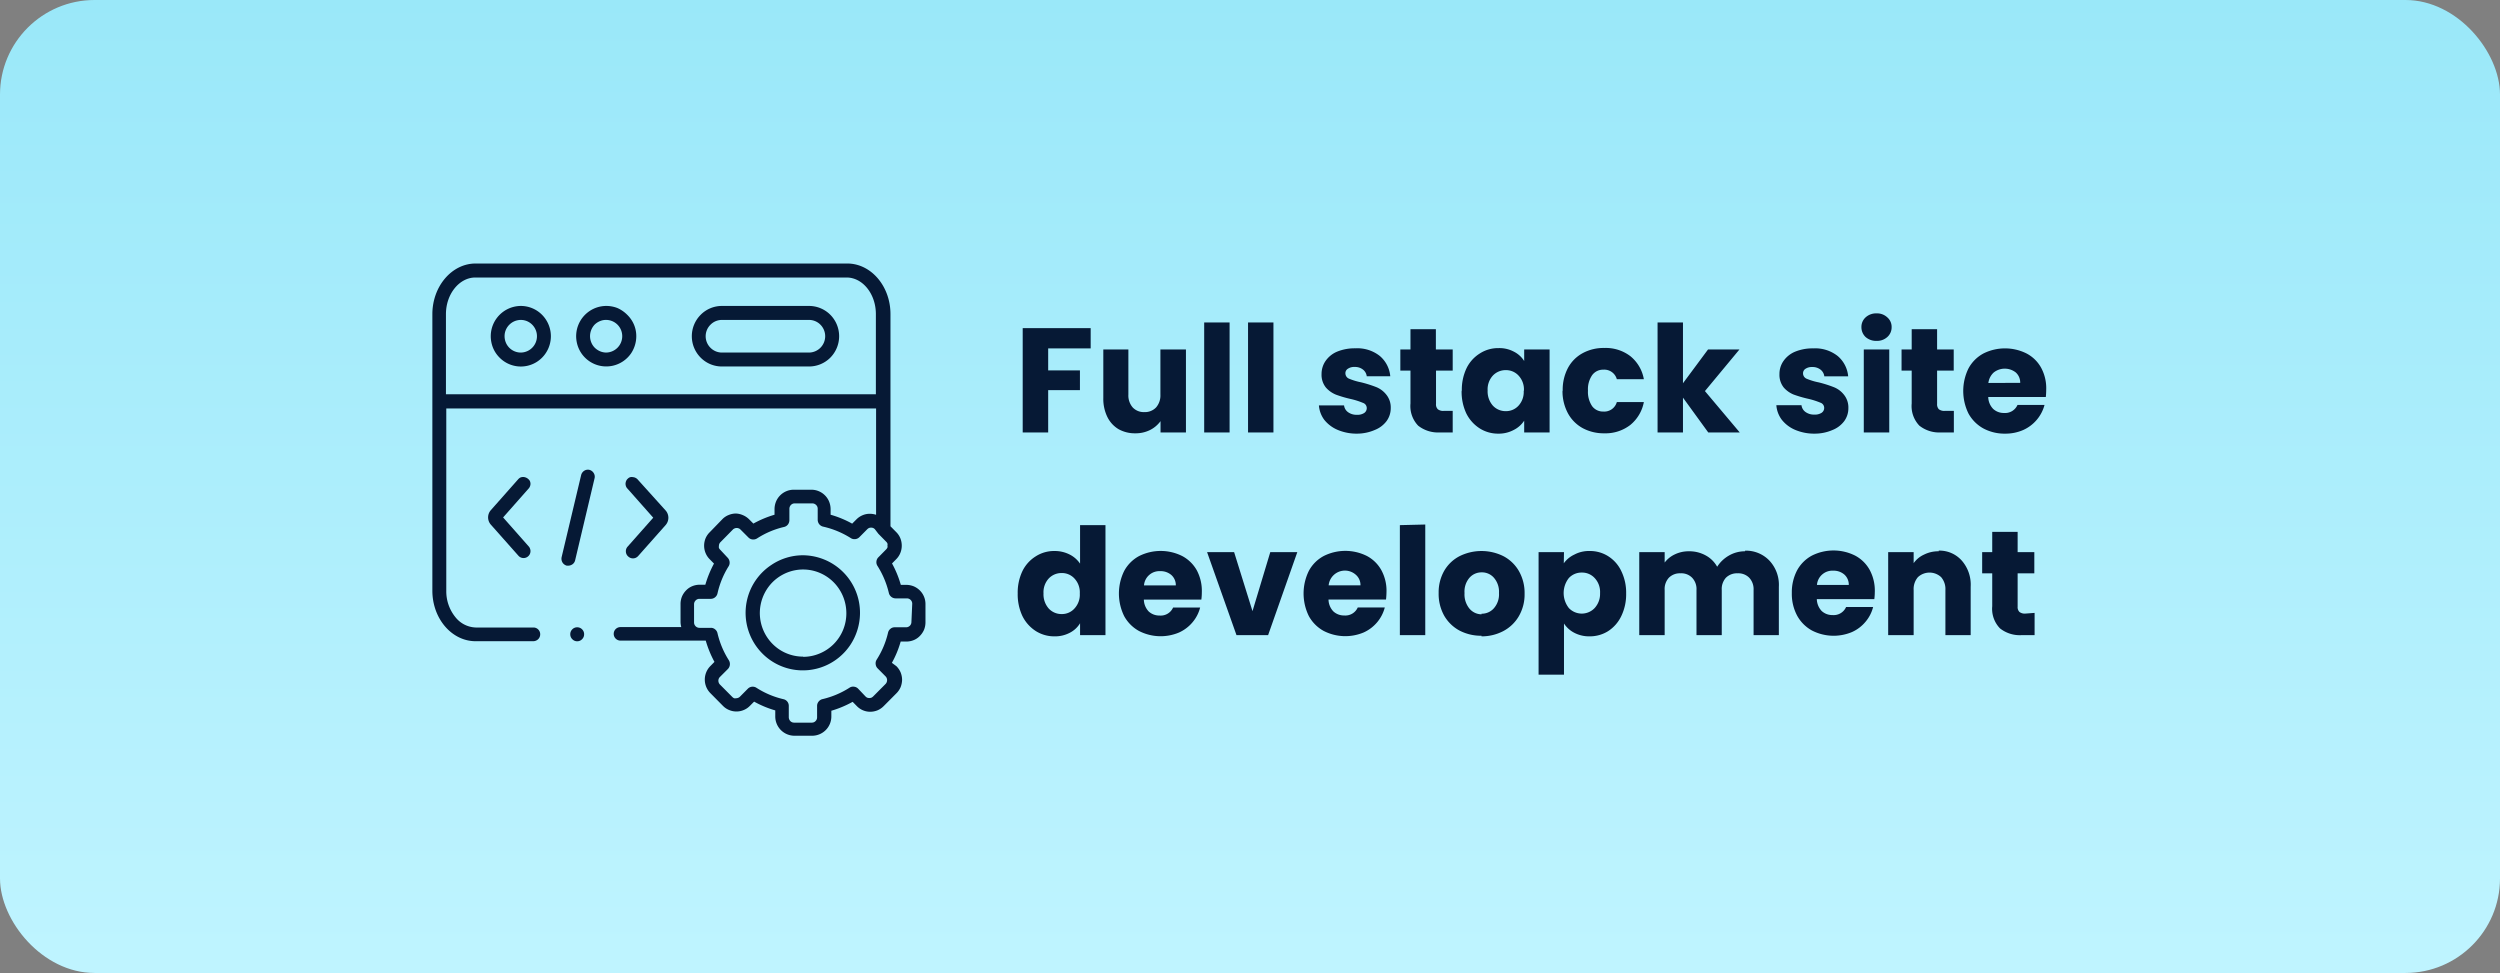
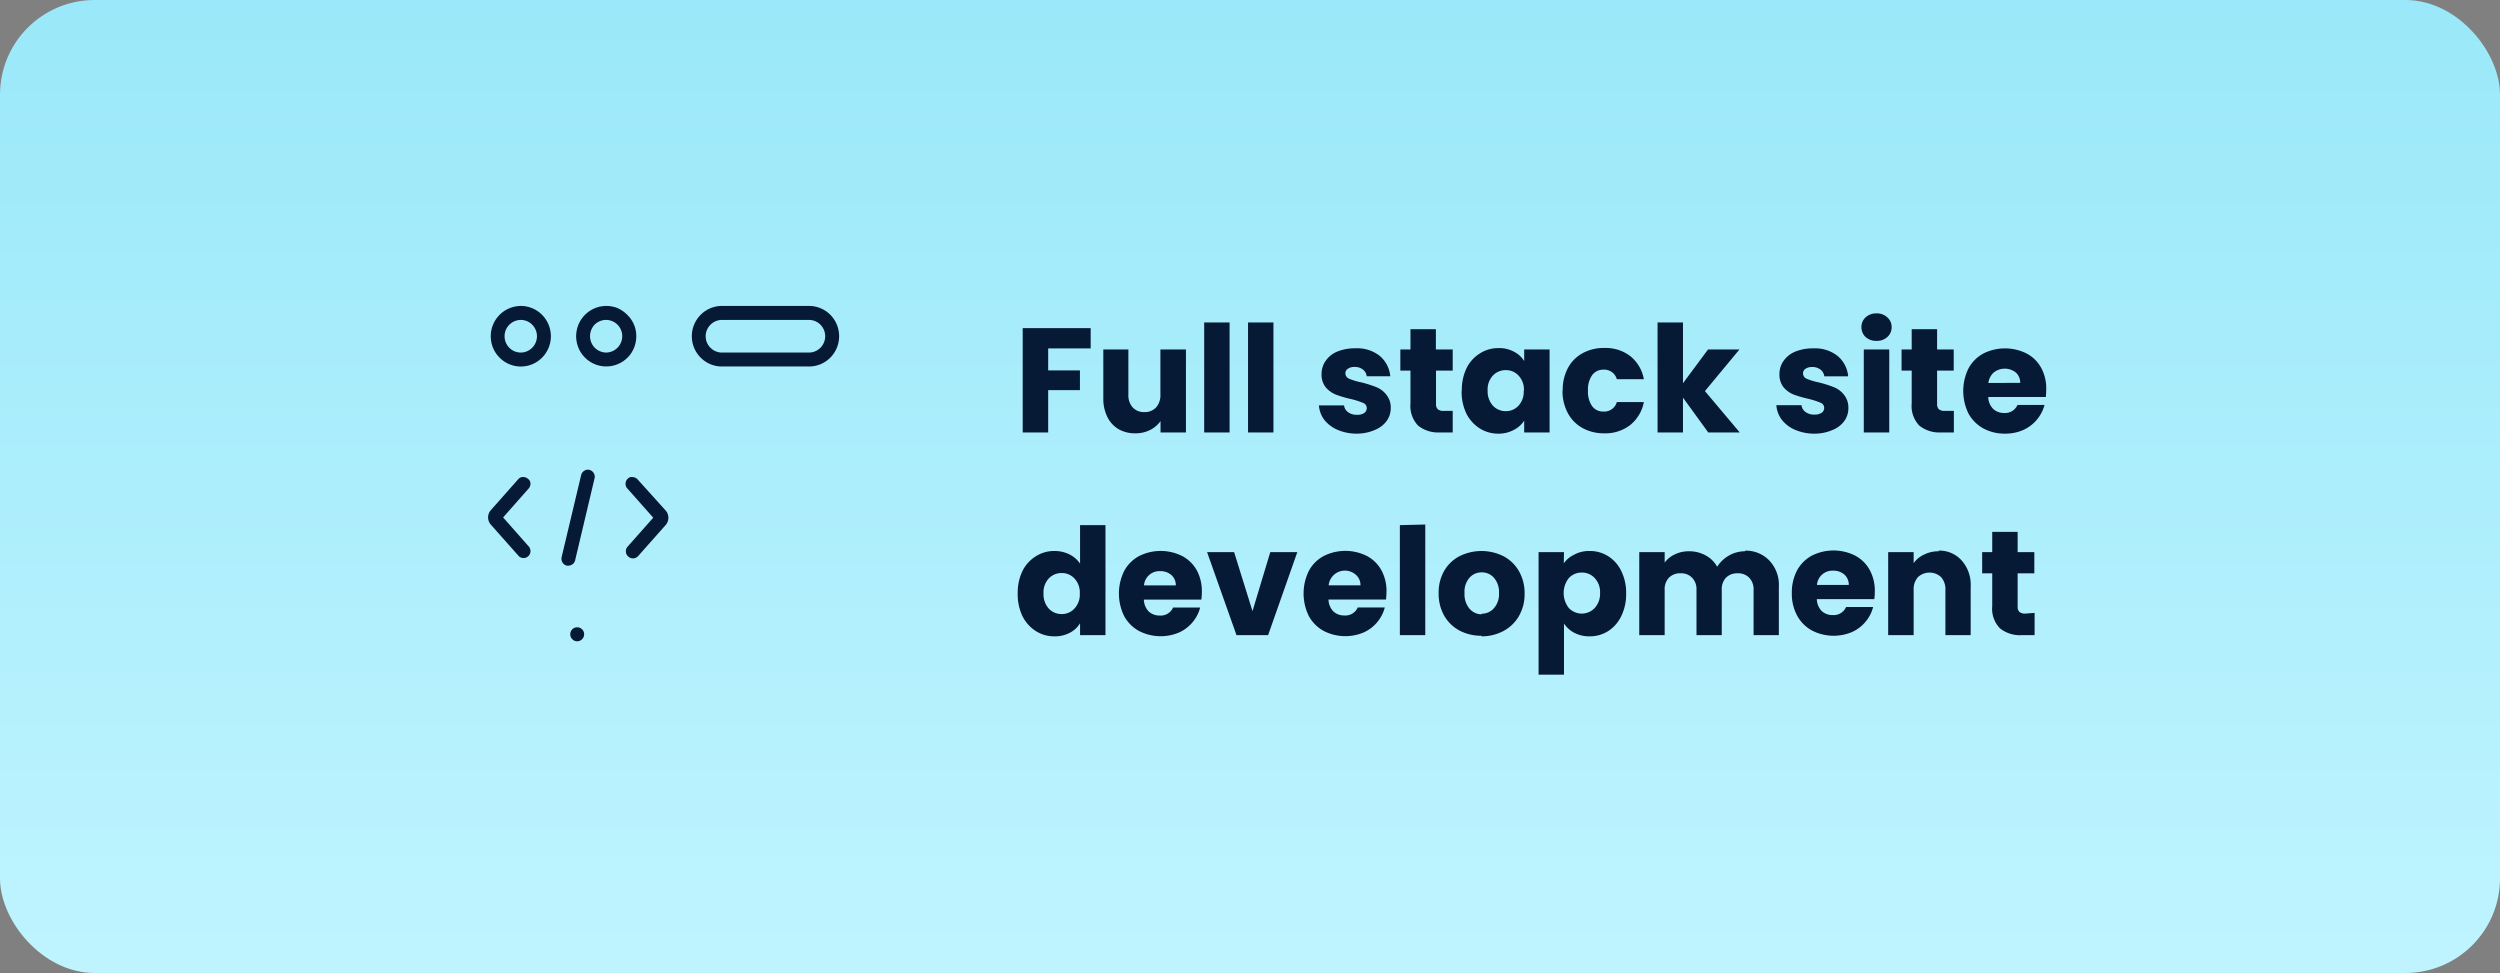
<svg xmlns="http://www.w3.org/2000/svg" id="Calque_1" data-name="Calque 1" viewBox="0 0 370 144">
  <rect x="0" y="0" width="370" height="144" fill="#808080" stroke="none" />
  <defs>
    <style>.cls-1{fill:none;}.cls-2{fill:url(#Dégradé_sans_nom_3);}.cls-3{fill:#061935;}.cls-4{clip-path:url(#clip-path);}</style>
    <linearGradient id="Dégradé_sans_nom_3" x1="186" y1="147" x2="186" y2="3" gradientTransform="matrix(1, 0, 0, -1, -1, 147)" gradientUnits="userSpaceOnUse">
      <stop offset="0" stop-color="#9ae8f9" />
      <stop offset="1" stop-color="#bff4ff" />
    </linearGradient>
    <clipPath id="clip-path" transform="translate(-1 -1)">
      <rect class="cls-1" x="65" y="40" width="73" height="70" />
    </clipPath>
  </defs>
  <rect class="cls-2" width="370" height="144" rx="14" />
  <path class="cls-3" d="M162.42,49.56v3h-6.29v3.26h4.7v2.92h-4.7V65h-3.77V49.56Zm14.1,3.16V65h-3.76V63.33a4.35,4.35,0,0,1-1.57,1.32,4.75,4.75,0,0,1-2.15.48,4.94,4.94,0,0,1-2.49-.61,4.3,4.3,0,0,1-1.67-1.83,6.1,6.1,0,0,1-.59-2.79V52.72H168v6.67a2.7,2.7,0,0,0,.64,1.91,2.24,2.24,0,0,0,1.72.69,2.27,2.27,0,0,0,1.74-.69,2.7,2.7,0,0,0,.64-1.91V52.72Zm6.46-4V65h-3.76V48.72Zm6.49,0V65h-3.76V48.72Zm12.38,16.46a7.19,7.19,0,0,1-2.86-.55,5.06,5.06,0,0,1-2-1.5A4.06,4.06,0,0,1,196.2,61h3.72a1.43,1.43,0,0,0,.59,1,2.11,2.11,0,0,0,1.3.39,1.84,1.84,0,0,0,1.08-.26.86.86,0,0,0,.39-.73.81.81,0,0,0-.55-.77,11,11,0,0,0-1.78-.57,17.34,17.34,0,0,1-2.2-.64,3.94,3.94,0,0,1-1.52-1.07,3,3,0,0,1-.64-2,3.38,3.38,0,0,1,.58-1.91,3.92,3.92,0,0,1,1.71-1.39,6.83,6.83,0,0,1,2.71-.5,5.37,5.37,0,0,1,3.63,1.14,4.45,4.45,0,0,1,1.54,3h-3.48a1.48,1.48,0,0,0-.57-1,1.9,1.9,0,0,0-1.23-.38,1.62,1.62,0,0,0-1,.27.76.76,0,0,0-.36.68.86.86,0,0,0,.55.79,9.3,9.3,0,0,0,1.76.53,18.26,18.26,0,0,1,2.23.7,3.61,3.61,0,0,1,1.49,1.1,3,3,0,0,1,.68,2,3.23,3.23,0,0,1-.61,1.93,4,4,0,0,1-1.74,1.32A6.62,6.62,0,0,1,201.85,65.18ZM216,61.81V65h-1.92a4.74,4.74,0,0,1-3.19-1,4.18,4.18,0,0,1-1.14-3.28V55.85h-1.5V52.72h1.5v-3h3.76v3H216v3.13h-2.47v4.93a1,1,0,0,0,.27.79,1.27,1.27,0,0,0,.88.24Zm1.35-3a7.41,7.41,0,0,1,.7-3.32,5.33,5.33,0,0,1,2-2.2,5,5,0,0,1,2.75-.77,4.55,4.55,0,0,1,2.26.53,3.85,3.85,0,0,1,1.52,1.38V52.72h3.76V65h-3.76V63.26A4,4,0,0,1,225,64.65a4.66,4.66,0,0,1-2.26.53,5.07,5.07,0,0,1-2.73-.77,5.55,5.55,0,0,1-2-2.23A7.53,7.53,0,0,1,217.32,58.84Zm9.19,0a3,3,0,0,0-.79-2.22,2.51,2.51,0,0,0-1.89-.81,2.59,2.59,0,0,0-1.92.81,3,3,0,0,0-.77,2.2,3.17,3.17,0,0,0,.77,2.24,2.56,2.56,0,0,0,1.92.82,2.49,2.49,0,0,0,1.89-.82A3,3,0,0,0,226.51,58.86Zm5.74,0a6.86,6.86,0,0,1,.77-3.34,5.37,5.37,0,0,1,2.18-2.2,6.46,6.46,0,0,1,3.21-.77,6,6,0,0,1,3.85,1.21,5.64,5.64,0,0,1,2,3.41h-4a1.93,1.93,0,0,0-2-1.41,2,2,0,0,0-1.65.81,3.67,3.67,0,0,0-.62,2.29,3.76,3.76,0,0,0,.62,2.31,2,2,0,0,0,1.65.79,1.93,1.93,0,0,0,2-1.4h4a5.75,5.75,0,0,1-2,3.38,6,6,0,0,1-3.85,1.24,6.57,6.57,0,0,1-3.21-.77,5.5,5.5,0,0,1-2.18-2.2A6.9,6.9,0,0,1,232.25,58.86ZM253.82,65l-3.74-5.15V65h-3.76V48.72h3.76v9l3.71-5h4.65l-5.11,6.16L258.48,65Zm15.75.18a7.19,7.19,0,0,1-2.86-.55,5,5,0,0,1-2-1.5,4.06,4.06,0,0,1-.81-2.16h3.72a1.43,1.43,0,0,0,.59,1,2.11,2.11,0,0,0,1.3.39,1.84,1.84,0,0,0,1.08-.26.86.86,0,0,0,.39-.73.81.81,0,0,0-.55-.77,11.4,11.4,0,0,0-1.78-.57,17.34,17.34,0,0,1-2.2-.64A3.94,3.94,0,0,1,265,58.36a3,3,0,0,1-.64-2,3.31,3.31,0,0,1,.58-1.91,3.92,3.92,0,0,1,1.71-1.39,6.79,6.79,0,0,1,2.71-.5,5.37,5.37,0,0,1,3.63,1.14,4.45,4.45,0,0,1,1.54,3H271a1.48,1.48,0,0,0-.57-1,1.9,1.9,0,0,0-1.23-.38,1.67,1.67,0,0,0-1,.27.78.78,0,0,0-.35.68.86.86,0,0,0,.55.79,9.3,9.3,0,0,0,1.76.53,17.49,17.49,0,0,1,2.22.7,3.57,3.57,0,0,1,1.5,1.1,3,3,0,0,1,.68,2,3.23,3.23,0,0,1-.61,1.93,4,4,0,0,1-1.74,1.32A6.62,6.62,0,0,1,269.57,65.18Zm9.17-13.73a2.35,2.35,0,0,1-1.63-.57,2,2,0,0,1-.62-1.46,1.9,1.9,0,0,1,.62-1.45,2.31,2.31,0,0,1,1.63-.59,2.21,2.21,0,0,1,1.58.59,1.85,1.85,0,0,1,.64,1.45,1.9,1.9,0,0,1-.64,1.46A2.24,2.24,0,0,1,278.74,51.45Zm1.87,1.27V65h-3.77V52.72Zm9.56,9.09V65h-1.91a4.72,4.72,0,0,1-3.19-1,4.18,4.18,0,0,1-1.14-3.28V55.85h-1.5V52.72h1.5v-3h3.76v3h2.46v3.13h-2.46v4.93a1.06,1.06,0,0,0,.26.79,1.3,1.3,0,0,0,.88.24Zm13.67-3.15a10.42,10.42,0,0,1-.06,1.1h-8.52a2.6,2.6,0,0,0,.73,1.76,2.29,2.29,0,0,0,1.6.6,2,2,0,0,0,2-1.19h4a5.66,5.66,0,0,1-3.13,3.7,6.55,6.55,0,0,1-2.7.55,6.64,6.64,0,0,1-3.22-.77,5.61,5.61,0,0,1-2.2-2.2,7.56,7.56,0,0,1,0-6.69,5.42,5.42,0,0,1,2.2-2.2,7.12,7.12,0,0,1,6.4,0,5.22,5.22,0,0,1,2.16,2.13A6.36,6.36,0,0,1,303.84,58.66Zm-3.85-1a2,2,0,0,0-.66-1.54,2.64,2.64,0,0,0-3.25,0,2.5,2.5,0,0,0-.8,1.56ZM151.62,88.84a7.41,7.41,0,0,1,.7-3.32,5.33,5.33,0,0,1,2-2.2,5,5,0,0,1,2.75-.77,4.84,4.84,0,0,1,2.2.5,4.07,4.07,0,0,1,1.58,1.37v-5.7h3.76V95h-3.76V93.24a3.78,3.78,0,0,1-1.52,1.41,4.66,4.66,0,0,1-2.26.53,5.11,5.11,0,0,1-2.75-.77,5.55,5.55,0,0,1-2-2.23A7.53,7.53,0,0,1,151.62,88.84Zm9.19,0a3,3,0,0,0-.79-2.22,2.5,2.5,0,0,0-1.89-.81,2.59,2.59,0,0,0-1.92.81,3,3,0,0,0-.77,2.2,3.17,3.17,0,0,0,.77,2.24,2.56,2.56,0,0,0,1.92.82,2.47,2.47,0,0,0,1.89-.82A3,3,0,0,0,160.81,88.86Zm18.06-.2a8.33,8.33,0,0,1-.07,1.1h-8.51a2.64,2.64,0,0,0,.72,1.76,2.31,2.31,0,0,0,1.61.6,2,2,0,0,0,2-1.19h4a5.4,5.4,0,0,1-1.12,2.18,5.63,5.63,0,0,1-2,1.52,7,7,0,0,1-5.92-.22,5.54,5.54,0,0,1-2.2-2.2,7.56,7.56,0,0,1,0-6.69,5.42,5.42,0,0,1,2.2-2.2,7.12,7.12,0,0,1,6.4,0,5.34,5.34,0,0,1,2.16,2.13A6.47,6.47,0,0,1,178.87,88.66Zm-3.85-1a2,2,0,0,0-.66-1.54,2.43,2.43,0,0,0-1.65-.57,2.29,2.29,0,0,0-2.4,2.11Zm11.35,3.81L189,82.72h4L188.68,95H184l-4.35-12.28h4Zm19.83-2.82a10.48,10.48,0,0,1-.07,1.1h-8.51a2.59,2.59,0,0,0,.72,1.76,2.31,2.31,0,0,0,1.61.6,2,2,0,0,0,2-1.19h4a5.53,5.53,0,0,1-1.12,2.18,5.63,5.63,0,0,1-2,1.52,7,7,0,0,1-5.92-.22,5.54,5.54,0,0,1-2.2-2.2,7.56,7.56,0,0,1,0-6.69,5.36,5.36,0,0,1,2.2-2.2,7.12,7.12,0,0,1,6.4,0,5.25,5.25,0,0,1,2.15,2.13A6.37,6.37,0,0,1,206.2,88.66Zm-3.85-1a2,2,0,0,0-.66-1.54,2.42,2.42,0,0,0-4.05,1.54Zm9.59-9V95h-3.76V78.72Zm8.32,16.46a6.88,6.88,0,0,1-3.26-.77,5.76,5.76,0,0,1-2.26-2.2,6.6,6.6,0,0,1-.82-3.35,6.42,6.42,0,0,1,.84-3.32A5.6,5.6,0,0,1,217,83.32a7.29,7.29,0,0,1,6.52,0,5.68,5.68,0,0,1,2.29,2.22,6.52,6.52,0,0,1,.83,3.32,6.4,6.4,0,0,1-.86,3.35,5.76,5.76,0,0,1-2.31,2.2A6.87,6.87,0,0,1,220.26,95.18Zm0-3.26a2.39,2.39,0,0,0,1.82-.79,3.11,3.11,0,0,0,.77-2.27,3.15,3.15,0,0,0-.75-2.26,2.33,2.33,0,0,0-1.8-.8,2.36,2.36,0,0,0-1.82.8,3.14,3.14,0,0,0-.73,2.26,3.32,3.32,0,0,0,.7,2.27A2.36,2.36,0,0,0,220.26,91.92Zm12.18-7.46A4,4,0,0,1,234,83.08a4.55,4.55,0,0,1,2.26-.53,5,5,0,0,1,2.75.77,5.22,5.22,0,0,1,1.94,2.2,7.28,7.28,0,0,1,.72,3.32,7.4,7.4,0,0,1-.72,3.34A5.43,5.43,0,0,1,239,94.41a5.09,5.09,0,0,1-2.75.77,4.74,4.74,0,0,1-2.26-.53,4,4,0,0,1-1.52-1.37v7.57h-3.76V82.72h3.76Zm5.37,4.38a3,3,0,0,0-.8-2.2,2.52,2.52,0,0,0-1.91-.81,2.55,2.55,0,0,0-1.91.81,3.59,3.59,0,0,0,0,4.44,2.63,2.63,0,0,0,3.82,0A3.1,3.1,0,0,0,237.81,88.84Zm21.46-6.25A4.78,4.78,0,0,1,262.9,84a5.25,5.25,0,0,1,1.37,3.85V95h-3.74V88.33a2.47,2.47,0,0,0-.64-1.82,2.25,2.25,0,0,0-1.72-.66,2.32,2.32,0,0,0-1.74.66,2.5,2.5,0,0,0-.61,1.82V95h-3.74V88.33a2.43,2.43,0,0,0-.64-1.82,2.23,2.23,0,0,0-1.72-.66,2.28,2.28,0,0,0-1.73.66,2.47,2.47,0,0,0-.62,1.82V95h-3.76V82.72h3.76v1.54a4,4,0,0,1,1.5-1.21,4.69,4.69,0,0,1,2.09-.46,5,5,0,0,1,2.46.6,4.24,4.24,0,0,1,1.72,1.69,5,5,0,0,1,1.73-1.65A4.69,4.69,0,0,1,259.27,82.59Zm19.2,6.07a8.33,8.33,0,0,1-.07,1.1h-8.51a2.64,2.64,0,0,0,.72,1.76,2.31,2.31,0,0,0,1.61.6,2,2,0,0,0,2-1.19h4a5.4,5.4,0,0,1-1.12,2.18,5.54,5.54,0,0,1-2,1.52,7,7,0,0,1-5.92-.22,5.54,5.54,0,0,1-2.2-2.2,6.8,6.8,0,0,1-.79-3.35,7,7,0,0,1,.77-3.34,5.42,5.42,0,0,1,2.2-2.2,7.12,7.12,0,0,1,6.4,0,5.28,5.28,0,0,1,2.16,2.13A6.47,6.47,0,0,1,278.47,88.66Zm-3.85-1a2,2,0,0,0-.66-1.54,2.43,2.43,0,0,0-1.65-.57,2.29,2.29,0,0,0-2.4,2.11Zm13.31-5.08A4.41,4.41,0,0,1,291.37,84a5.4,5.4,0,0,1,1.29,3.83V95h-3.74V88.33a2.7,2.7,0,0,0-.63-1.91,2.52,2.52,0,0,0-3.44,0,2.7,2.7,0,0,0-.63,1.91V95h-3.77V82.72h3.77v1.63a3.79,3.79,0,0,1,1.54-1.27A4.68,4.68,0,0,1,287.93,82.59Zm14.19,9.22V95h-1.91A4.7,4.7,0,0,1,297,94a4.15,4.15,0,0,1-1.15-3.28V85.85h-1.49V82.72h1.49v-3h3.76v3h2.47v3.13h-2.47v4.93a1,1,0,0,0,.27.79,1.29,1.29,0,0,0,.88.24Z" transform="translate(-1 -1)" />
  <g class="cls-4">
    <path class="cls-3" d="M78.07,46.28a4.48,4.48,0,0,0-4.35,5.36,4.38,4.38,0,0,0,1.22,2.29,4.42,4.42,0,0,0,6.84-.68,4.5,4.5,0,0,0,.75-2.49,4.51,4.51,0,0,0-1.31-3.17,4.42,4.42,0,0,0-3.15-1.31Zm0,6.9a2.4,2.4,0,0,1-2.21-1.49,2.49,2.49,0,0,1-.14-1.4A2.42,2.42,0,0,1,77.6,48.4a2.36,2.36,0,0,1,1.39.13,2.42,2.42,0,0,1-.92,4.65Z" transform="translate(-1 -1)" />
    <path class="cls-3" d="M120.74,46.28h-12.9a4.41,4.41,0,0,0-3.14,1.31,4.49,4.49,0,0,0,0,6.34,4.41,4.41,0,0,0,3.14,1.31h12.9a4.45,4.45,0,0,0,3.15-1.31,4.51,4.51,0,0,0,0-6.34A4.45,4.45,0,0,0,120.74,46.28Zm0,6.9h-12.9a2.4,2.4,0,0,1-1.69-.71,2.4,2.4,0,0,1,0-3.41,2.36,2.36,0,0,1,1.69-.71h12.9a2.36,2.36,0,0,1,1.69.71,2.42,2.42,0,0,1-1.69,4.12Z" transform="translate(-1 -1)" />
    <path class="cls-3" d="M90.72,46.28a4.44,4.44,0,0,0-2.47.76,4.48,4.48,0,0,0-1.89,4.6,4.45,4.45,0,0,0,8.07,1.61,4.57,4.57,0,0,0,.74-2.49,4.35,4.35,0,0,0-.34-1.71,4.46,4.46,0,0,0-1-1.46,4.73,4.73,0,0,0-1.45-1A4.52,4.52,0,0,0,90.72,46.28Zm0,6.9a2.41,2.41,0,0,1-1.33-.42,2.33,2.33,0,0,1-.88-1.08,2.45,2.45,0,0,1-.14-1.39A2.54,2.54,0,0,1,89,49.05a2.51,2.51,0,0,1,1.23-.66,2.41,2.41,0,0,1,1.38.14,2.4,2.4,0,0,1,1.48,2.23,2.42,2.42,0,0,1-2.4,2.42Z" transform="translate(-1 -1)" />
    <path class="cls-3" d="M88.24,70.54a1,1,0,0,0-.77.13,1.06,1.06,0,0,0-.46.64L84.12,83.46a1.09,1.09,0,0,0,.13.79,1.06,1.06,0,0,0,.64.47h.23a1.13,1.13,0,0,0,.64-.23,1,1,0,0,0,.36-.57L89,71.77a1,1,0,0,0-.14-.77A1.05,1.05,0,0,0,88.24,70.54Z" transform="translate(-1 -1)" />
    <path class="cls-3" d="M94,83.38a1,1,0,0,0,.68.26,1,1,0,0,0,.42-.09,1.1,1.1,0,0,0,.35-.26l4.08-4.6a1.65,1.65,0,0,0,.39-1.06,1.63,1.63,0,0,0-.39-1.06L95.41,72a1,1,0,0,0-.32-.26.93.93,0,0,0-.39-.12,1,1,0,0,0-.42,0,.84.84,0,0,0-.35.21.9.9,0,0,0-.25.33,1.17,1.17,0,0,0-.1.41,1.14,1.14,0,0,0,.07.41,1,1,0,0,0,.23.35l3.8,4.29-3.8,4.29a1,1,0,0,0-.25.75A1,1,0,0,0,94,83.38Z" transform="translate(-1 -1)" />
    <path class="cls-3" d="M79.16,71.88a1.13,1.13,0,0,0-.35-.21,1.06,1.06,0,0,0-.78,0,1.08,1.08,0,0,0-.32.24l-4.08,4.61a1.62,1.62,0,0,0,0,2.11l4.09,4.61a1,1,0,0,0,.76.35,1,1,0,0,0,.69-.26,1,1,0,0,0,.34-.71.91.91,0,0,0-.06-.4.94.94,0,0,0-.2-.35l-3.79-4.29,3.79-4.29a1,1,0,0,0,.2-.35.93.93,0,0,0,.06-.4,1,1,0,0,0-.11-.39A1.08,1.08,0,0,0,79.16,71.88Z" transform="translate(-1 -1)" />
-     <path class="cls-3" d="M135.16,87.56h-.84a15.1,15.1,0,0,0-1.3-3.17l.61-.62a2.76,2.76,0,0,0,.62-.93,2.86,2.86,0,0,0,.21-1.09,2.93,2.93,0,0,0-.21-1.09,2.72,2.72,0,0,0-.62-.92l-.84-.85V47.49c0-4.13-2.87-7.49-6.4-7.49h-55c-3.53,0-6.4,3.39-6.4,7.49V88.42c0,4.13,2.87,7.48,6.4,7.48h8.53a1.06,1.06,0,0,0,.73-.3,1,1,0,0,0,.3-.73,1,1,0,0,0-1-1H71.4a4,4,0,0,1-3-1.53,6.06,6.06,0,0,1-1.35-3.89v-27h63.61V77.19a2.92,2.92,0,0,0-.93-.15,2.68,2.68,0,0,0-1.08.22,2.83,2.83,0,0,0-.91.62l-.62.62a14.81,14.81,0,0,0-3.19-1.32v-.85a3,3,0,0,0-.22-1.09,2.84,2.84,0,0,0-1.53-1.54,2.76,2.76,0,0,0-1.09-.22h-2.62a2.76,2.76,0,0,0-1.09.22,2.84,2.84,0,0,0-1.53,1.54,3,3,0,0,0-.22,1.09v.85a15.35,15.35,0,0,0-3.13,1.31l-.6-.6a2.86,2.86,0,0,0-.91-.63A2.91,2.91,0,0,0,109.9,77a2.87,2.87,0,0,0-1.08.23,2.62,2.62,0,0,0-.92.62l-1.85,1.91a2.79,2.79,0,0,0-.63.92,2.9,2.9,0,0,0-.21,1.09,2.87,2.87,0,0,0,.22,1.09,2.77,2.77,0,0,0,.62.92l.62.63a15.83,15.83,0,0,0-1.28,3.13h-.84a2.85,2.85,0,0,0-1.08.21,2.62,2.62,0,0,0-.92.62,3,3,0,0,0-.62.92,2.93,2.93,0,0,0-.21,1.09v2.65a2.88,2.88,0,0,0,.11.78h-9a1,1,0,0,0-1,1,1,1,0,0,0,1,1h12.62a15.69,15.69,0,0,0,1.29,3.15l-.61.62a2.85,2.85,0,0,0,0,4l1.86,1.88a2.62,2.62,0,0,0,.92.62,2.68,2.68,0,0,0,1.08.22,2.76,2.76,0,0,0,1.09-.22,2.68,2.68,0,0,0,.91-.62l.62-.62a14.78,14.78,0,0,0,3.13,1.3v.89a2.85,2.85,0,0,0,2.83,2.86h2.64a2.85,2.85,0,0,0,2.83-2.86v-.84a15.23,15.23,0,0,0,3.15-1.32l.61.62a2.75,2.75,0,0,0,2,.85,2.91,2.91,0,0,0,1.09-.22,2.86,2.86,0,0,0,.91-.63l1.86-1.87a2.9,2.9,0,0,0,.63-.92,3.16,3.16,0,0,0,.22-1.09,3,3,0,0,0-.22-1.1,2.9,2.9,0,0,0-.63-.92L133,99.1a14.72,14.72,0,0,0,1.3-3.15h.84a2.85,2.85,0,0,0,1.08-.21,2.62,2.62,0,0,0,.92-.62,3,3,0,0,0,.62-.92,2.93,2.93,0,0,0,.21-1.09V90.46a2.8,2.8,0,0,0-.2-1.11,2.77,2.77,0,0,0-.61-.94,2.9,2.9,0,0,0-.92-.63A3,3,0,0,0,135.16,87.56ZM67,59.35V47.49c0-3,2-5.42,4.35-5.42h54.94c2.39,0,4.34,2.43,4.34,5.42V59.35Zm68.89,33.71a.78.78,0,0,1-.23.55.81.81,0,0,1-.55.23h-1.68a.93.93,0,0,0-.64.22,1,1,0,0,0-.36.58,12.73,12.73,0,0,1-1.69,4,1,1,0,0,0-.14.67,1,1,0,0,0,.3.62l1.17,1.18a.78.78,0,0,1,.22.55.82.82,0,0,1-.22.56l-1.86,1.87a1,1,0,0,1-.25.17.93.93,0,0,1-.6,0,.85.85,0,0,1-.25-.17L128,102.92a1,1,0,0,0-.61-.29.94.94,0,0,0-.66.15,12.83,12.83,0,0,1-4,1.69,1,1,0,0,0-.57.36,1,1,0,0,0-.23.65v1.69a.76.76,0,0,1-.23.55.73.73,0,0,1-.54.23h-2.64a.76.76,0,0,1-.55-.23.85.85,0,0,1-.23-.55v-1.69a1,1,0,0,0-.79-1,12.68,12.68,0,0,1-4-1.69,1,1,0,0,0-.55-.16,1,1,0,0,0-.72.3l-1.18,1.19a.82.82,0,0,1-.55.22.63.63,0,0,1-.3,0,.85.85,0,0,1-.25-.17l-1.86-1.87a.82.82,0,0,1-.22-.56.77.77,0,0,1,.22-.54l1.19-1.19a1.06,1.06,0,0,0,.14-1.29,12.94,12.94,0,0,1-1.68-4,1,1,0,0,0-.36-.58.94.94,0,0,0-.64-.22h-1.68a.8.8,0,0,1-.79-.78V90.41a.8.8,0,0,1,.24-.55.75.75,0,0,1,.55-.23h1.68a1,1,0,0,0,.64-.23,1,1,0,0,0,.36-.58,12.85,12.85,0,0,1,1.64-4,1,1,0,0,0,.15-.67,1.06,1.06,0,0,0-.29-.61l-1.12-1.2a.85.85,0,0,1-.17-.25.93.93,0,0,1,0-.29.81.81,0,0,1,.06-.31.7.7,0,0,1,.17-.25l1.85-1.88a.71.71,0,0,1,.26-.16.72.72,0,0,1,.29-.06.8.8,0,0,1,.3.06.67.67,0,0,1,.25.16l1.18,1.18a1,1,0,0,0,.61.3,1.06,1.06,0,0,0,.67-.15,12.59,12.59,0,0,1,4-1.7,1,1,0,0,0,.57-.36,1.08,1.08,0,0,0,.22-.65V76.29a.8.8,0,0,1,.06-.3.9.9,0,0,1,.17-.26.85.85,0,0,1,.25-.17.8.8,0,0,1,.3-.06h2.63a.82.82,0,0,1,.55.24.75.75,0,0,1,.23.55v1.65a1.07,1.07,0,0,0,.24.66,1.06,1.06,0,0,0,.6.35,13,13,0,0,1,4.06,1.69,1,1,0,0,0,.66.15,1,1,0,0,0,.61-.29l1.18-1.19a1,1,0,0,1,.25-.17.93.93,0,0,1,.6,0,1,1,0,0,1,.25.17L131,80l1.17,1.19a.74.74,0,0,1,.17.25.6.6,0,0,1,0,.3.58.58,0,0,1,0,.29.78.78,0,0,1-.17.26L131,83.48a1,1,0,0,0-.29.62,1,1,0,0,0,.16.66,13.11,13.11,0,0,1,1.68,4,1,1,0,0,0,.36.57,1,1,0,0,0,.64.23h1.68a.79.79,0,0,1,.78.78Z" transform="translate(-1 -1)" />
-     <path class="cls-3" d="M119.85,83.18a8.37,8.37,0,0,0-4.7,1.44A8.49,8.49,0,0,0,112,88.43a8.54,8.54,0,0,0,1.82,9.28,8.43,8.43,0,0,0,9.21,1.87,8.48,8.48,0,0,0,3.81-3.12,8.62,8.62,0,0,0,1.44-4.72,8.51,8.51,0,0,0-8.46-8.56Zm0,15a6.36,6.36,0,0,1-3.56-1.09,6.48,6.48,0,0,1-2.71-6.62,6.51,6.51,0,0,1,1.75-3.3,6.43,6.43,0,0,1,3.28-1.76,6.33,6.33,0,0,1,3.7.37,6.41,6.41,0,0,1,2.87,2.38,6.51,6.51,0,0,1,1.08,3.58,6.45,6.45,0,0,1-1.87,4.58,6.4,6.4,0,0,1-2.09,1.4,6.23,6.23,0,0,1-2.45.49Z" transform="translate(-1 -1)" />
    <path class="cls-3" d="M86.43,93.84a1,1,0,0,0-.73.3,1,1,0,0,0-.3.73,1,1,0,0,0,.3.73,1,1,0,0,0,1.45,0,1,1,0,0,0,.3-.73,1,1,0,0,0-.3-.73A1,1,0,0,0,86.43,93.84Z" transform="translate(-1 -1)" />
  </g>
</svg>